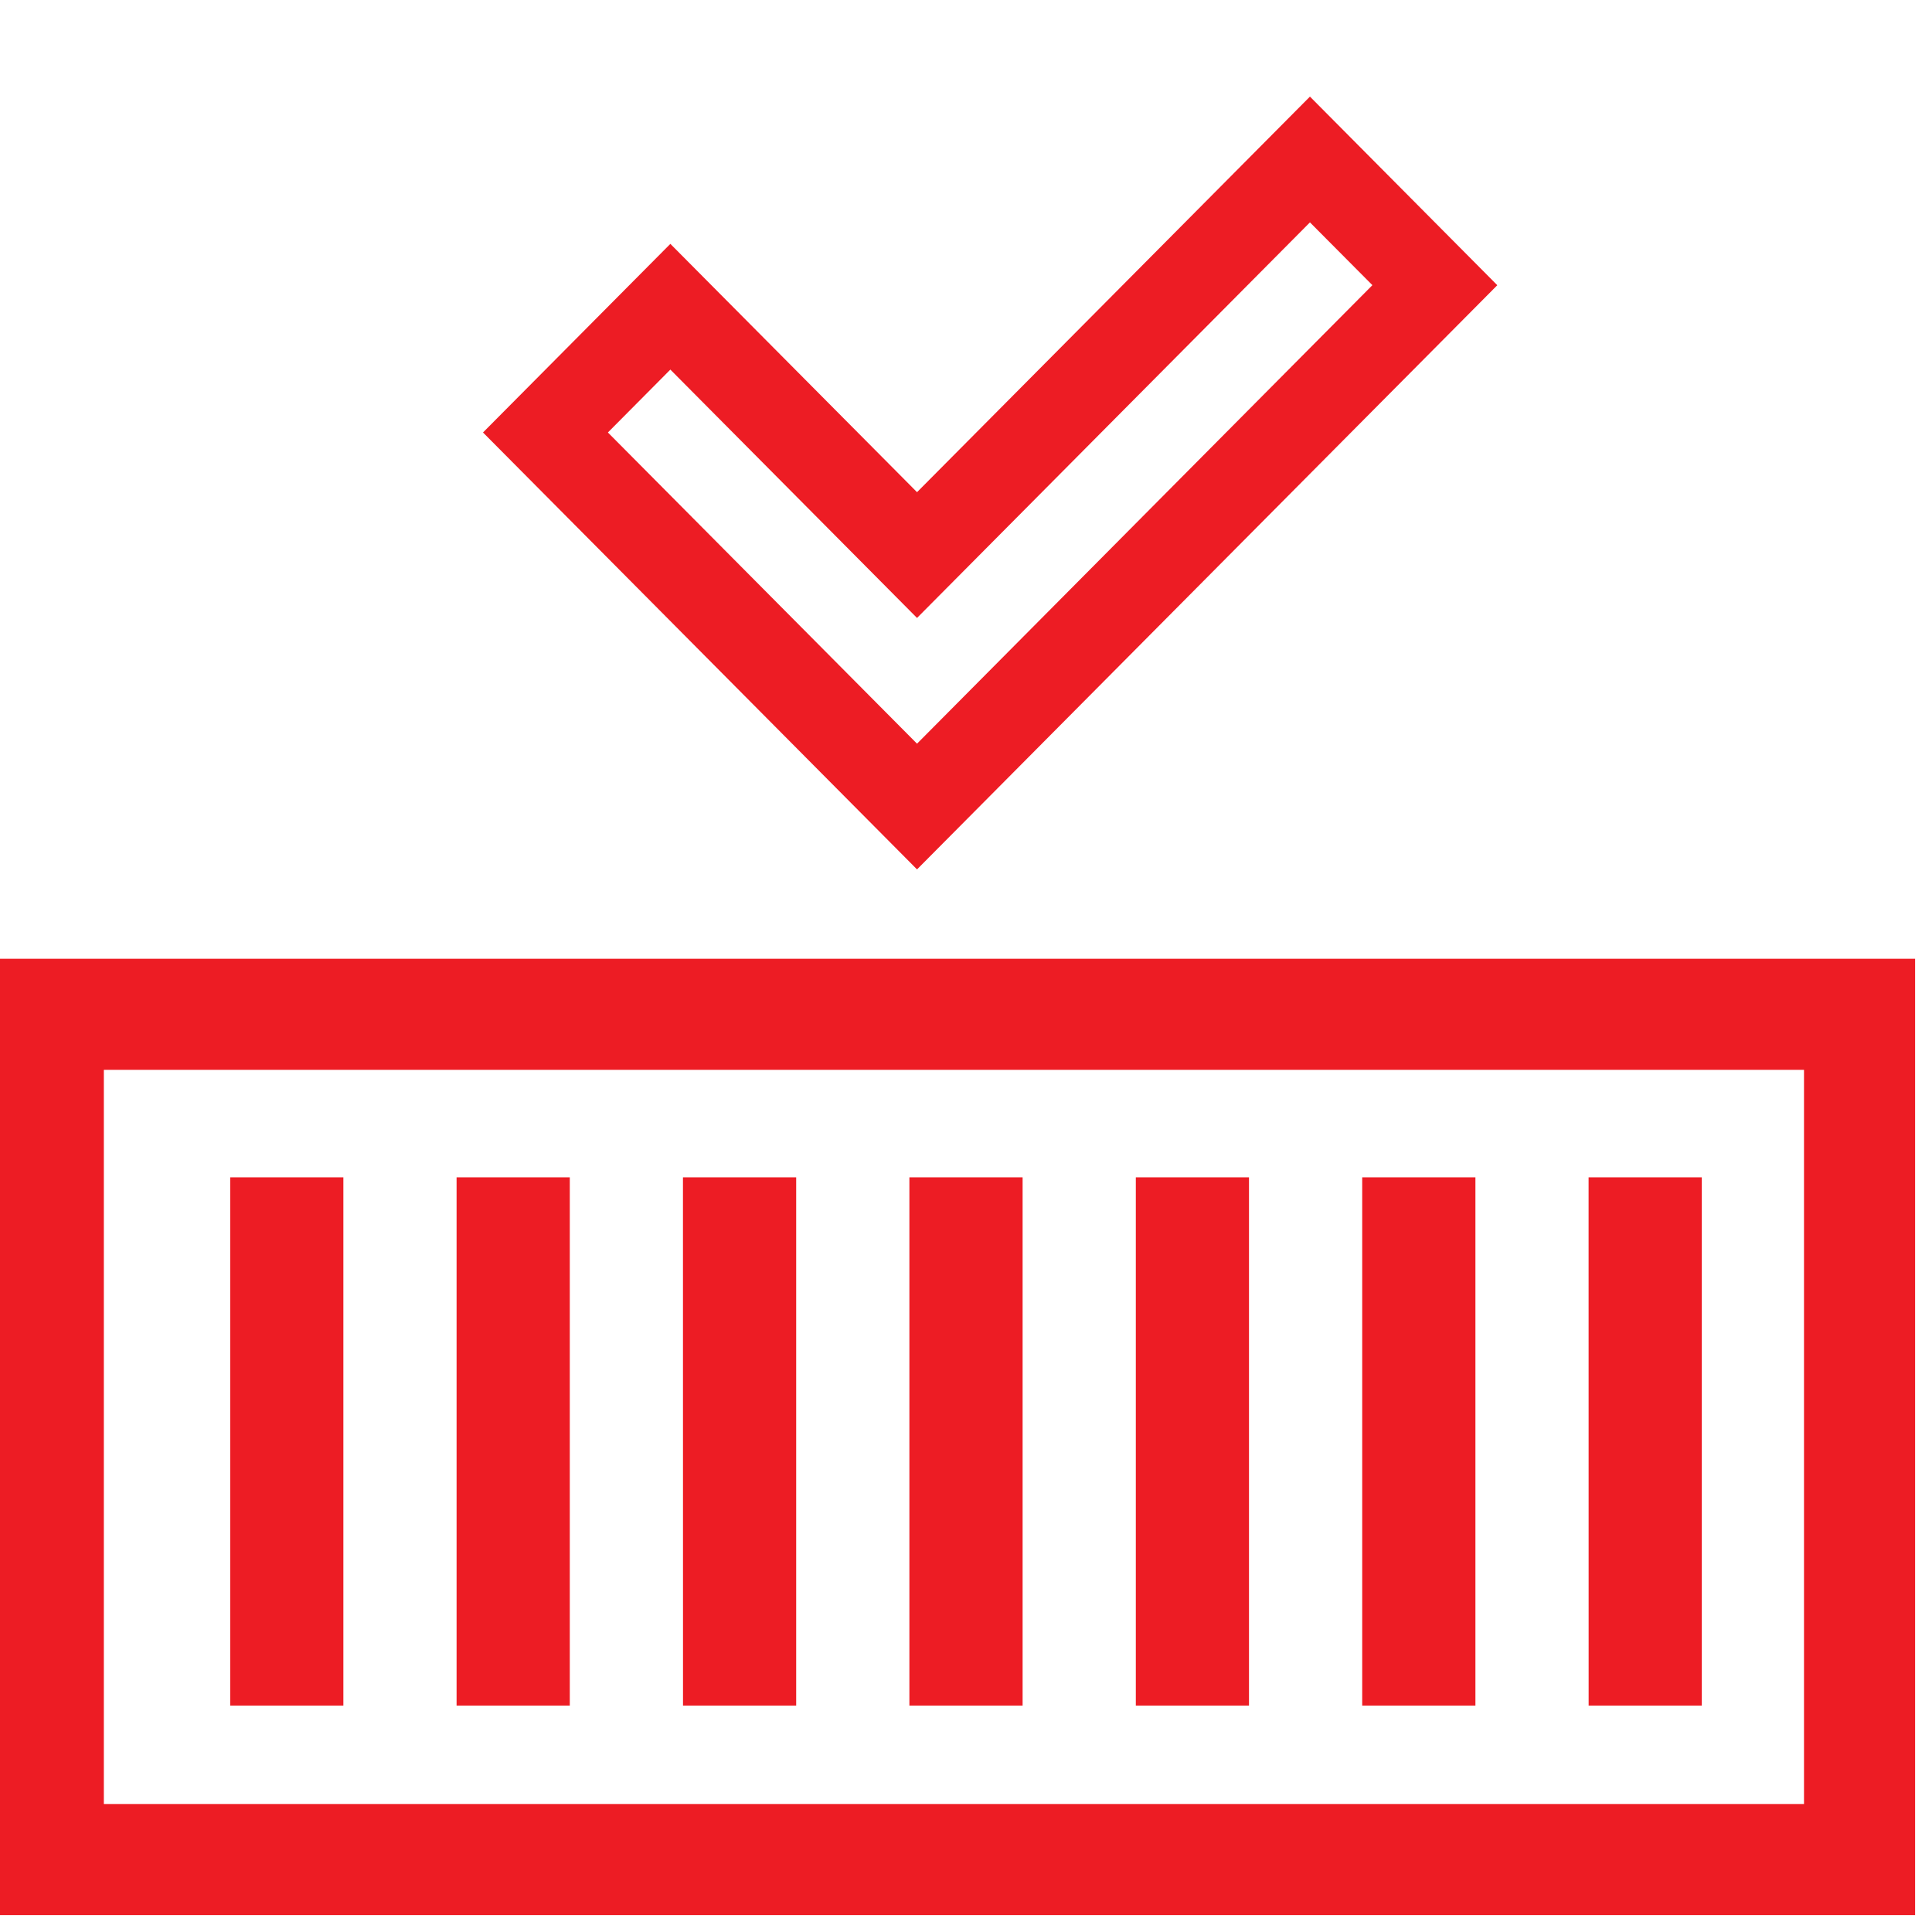
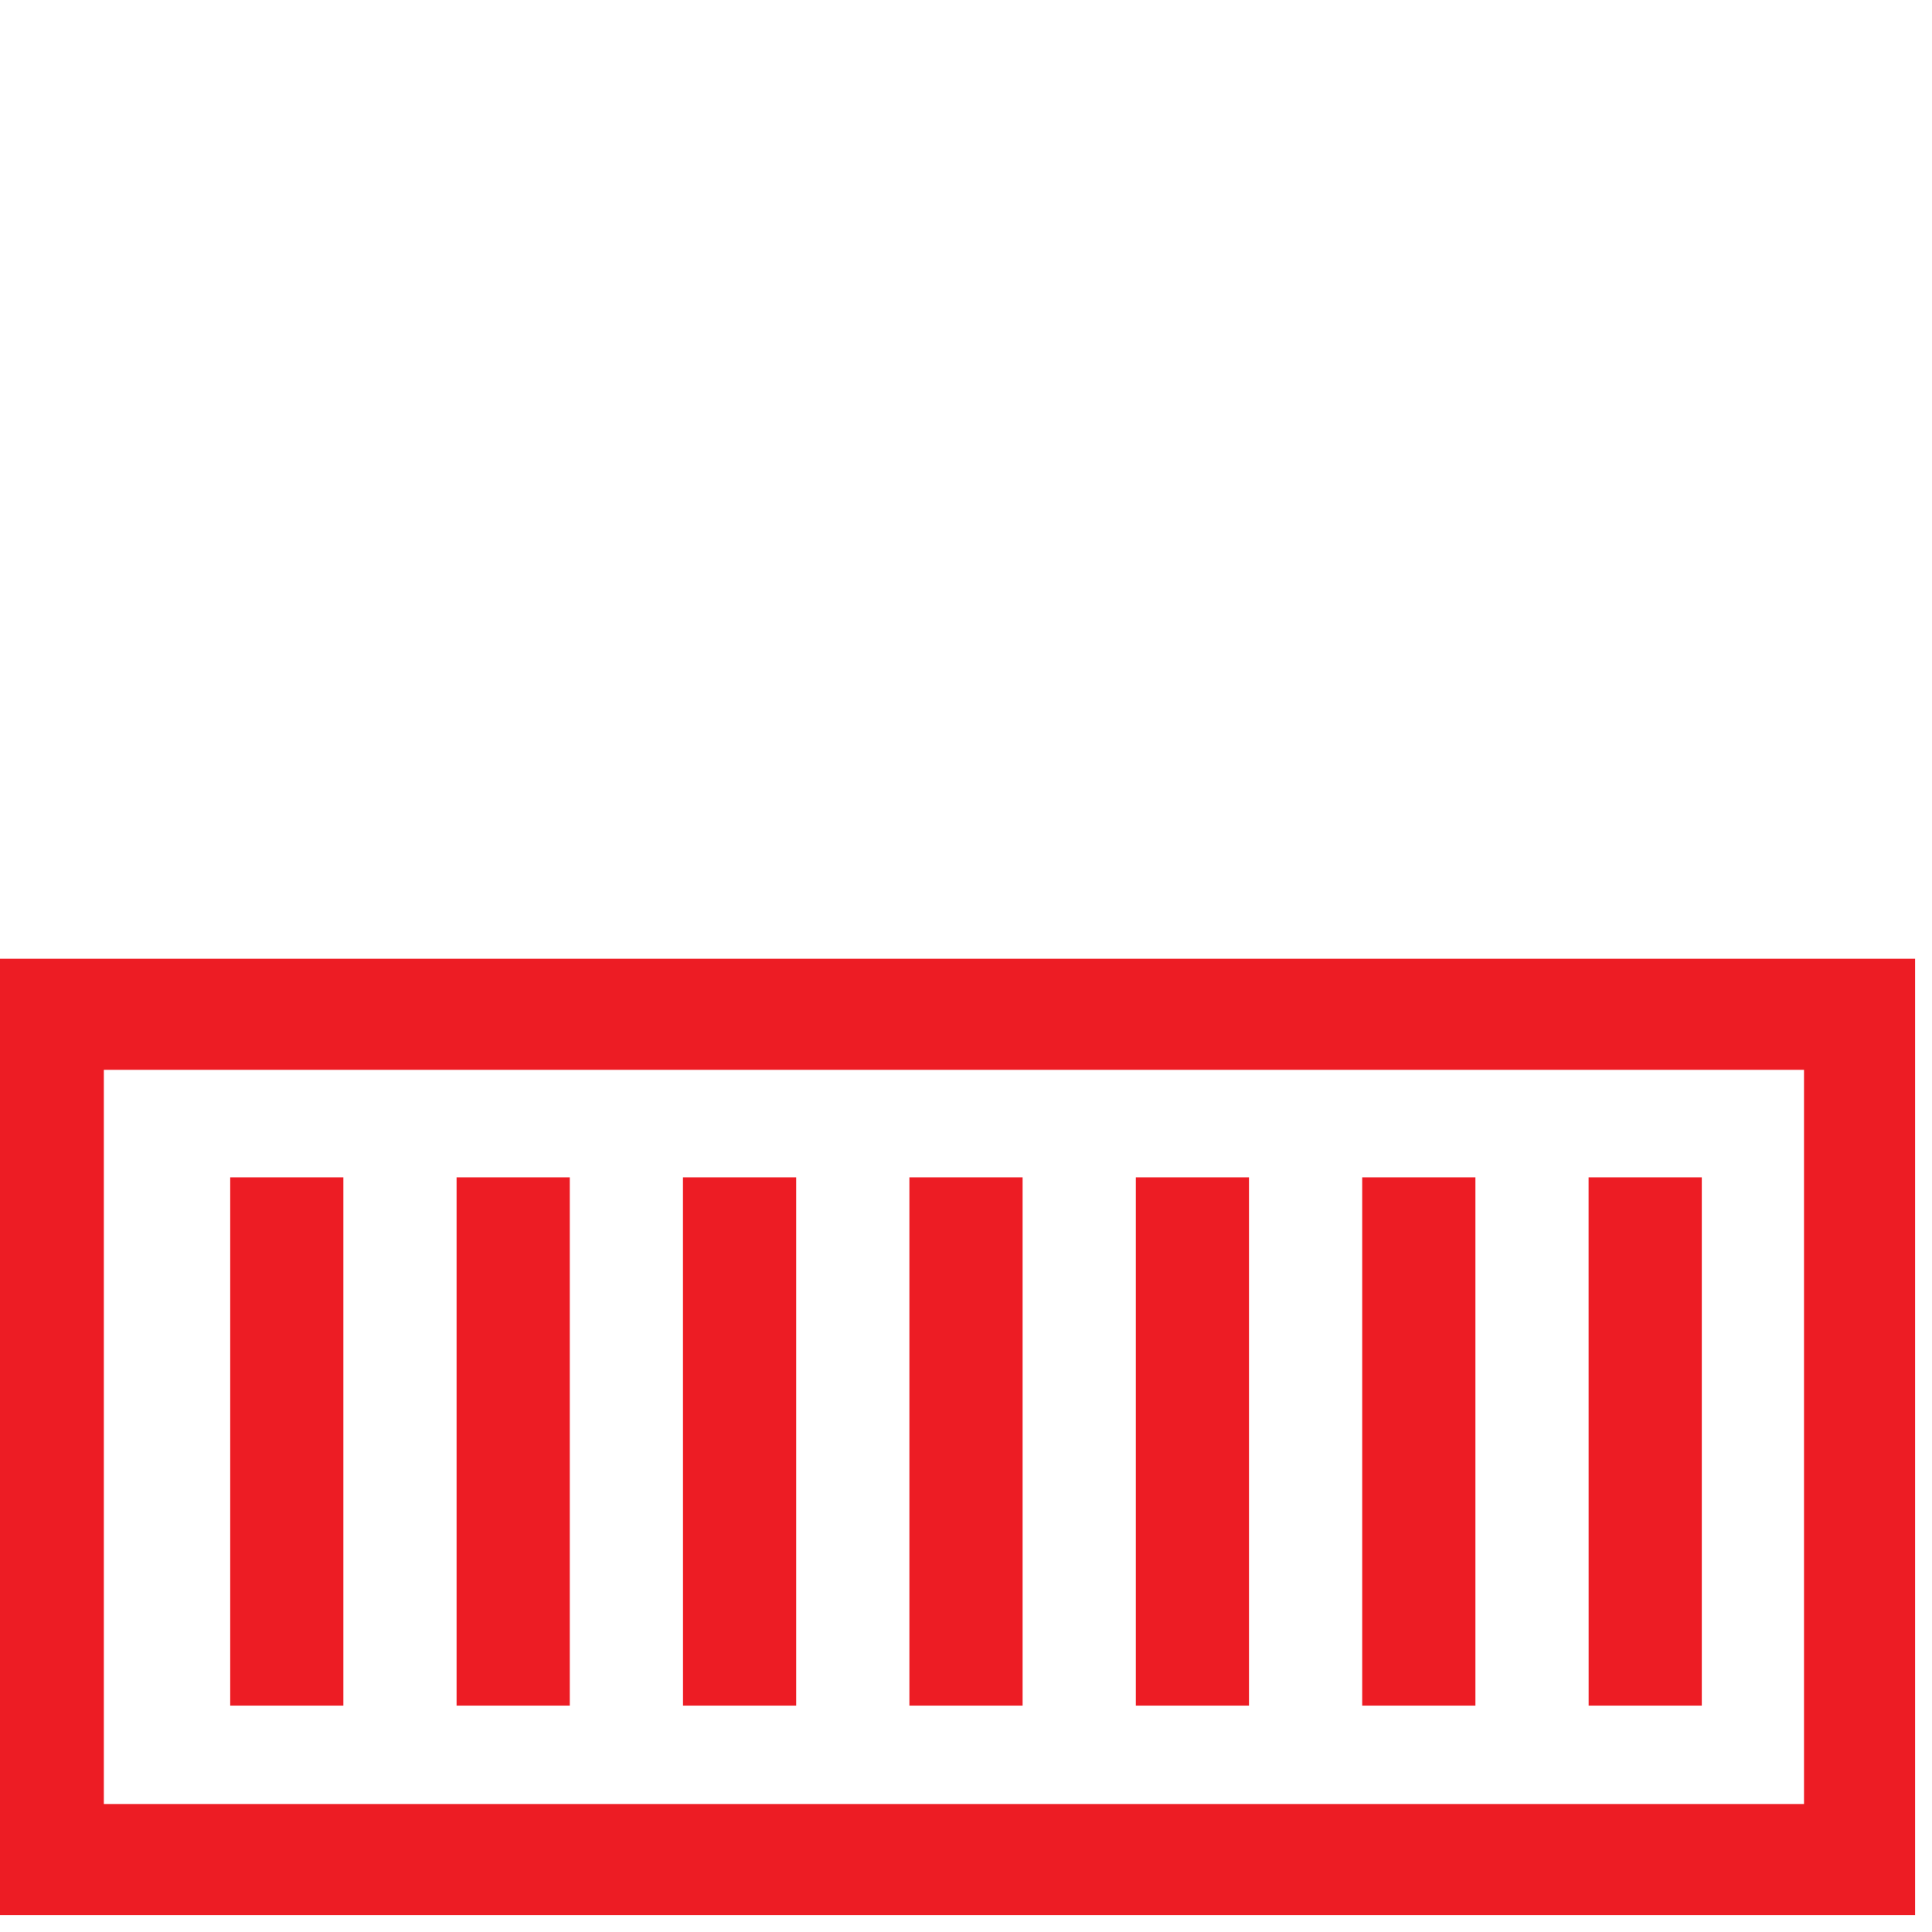
<svg xmlns="http://www.w3.org/2000/svg" width="40" height="40" fill="none">
  <g clip-path="url(#clip0_13232_10638)">
    <path fill="#ED1C24" d="M18.828 24.375h2.344v10.938h-2.344zm-4.688 0h2.344v10.938h-2.343zm9.376 0h2.343v10.938h-2.343zm4.687 0h2.344v10.938h-2.344zm4.687 0h2.344v10.938h-2.343zm-23.437 0h2.344v10.938H9.453zm-4.687 0h2.343v10.938H4.766z" />
    <path stroke="#ED1C24" stroke-width="2.3" d="M38.5 21H1v17.5h37.5z" />
-     <path fill="#ED1C24" d="m27.121 2-8.135 8.19-5.107-5.141L10 8.954 18.986 18 31 5.905zM12.586 8.954l1.293-1.302 5.107 5.142 8.135-8.19 1.293 1.3-9.428 9.493z" />
  </g>
  <defs>
    <clipPath id="clip0_13232_10638">
      <path fill="#fff" d="M0 0h40v40H0z" />
    </clipPath>
  </defs>
</svg>